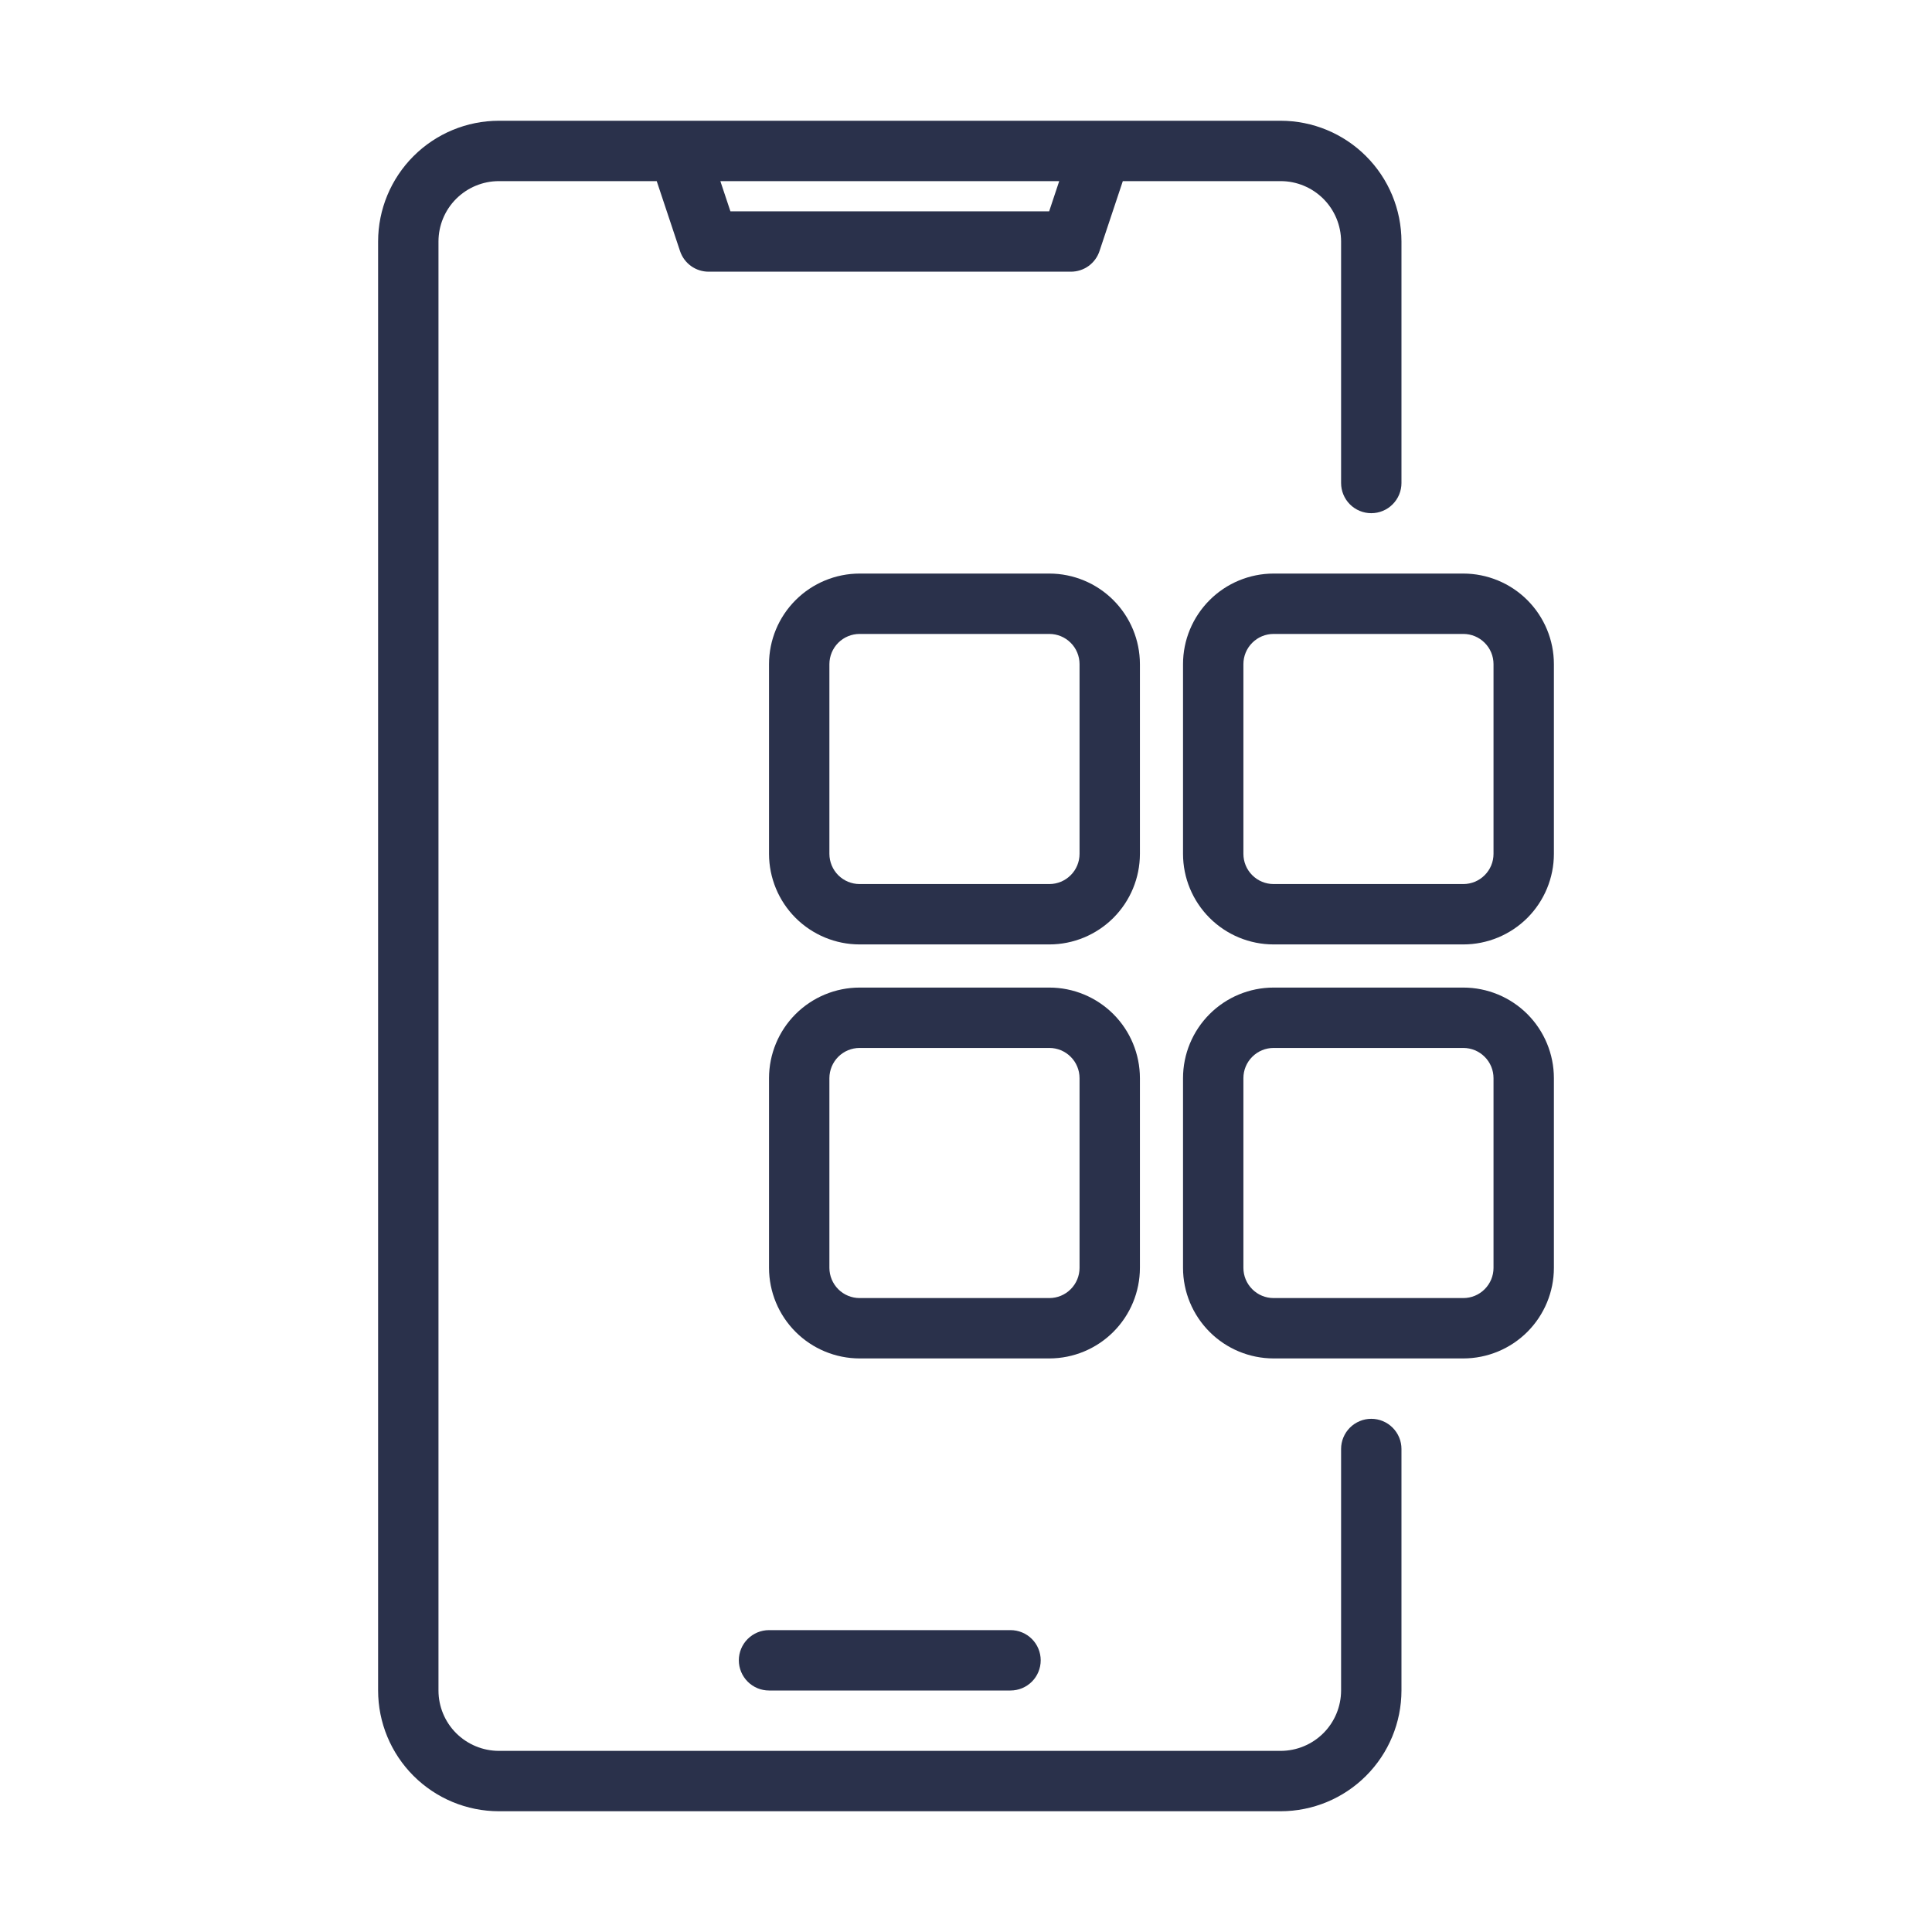
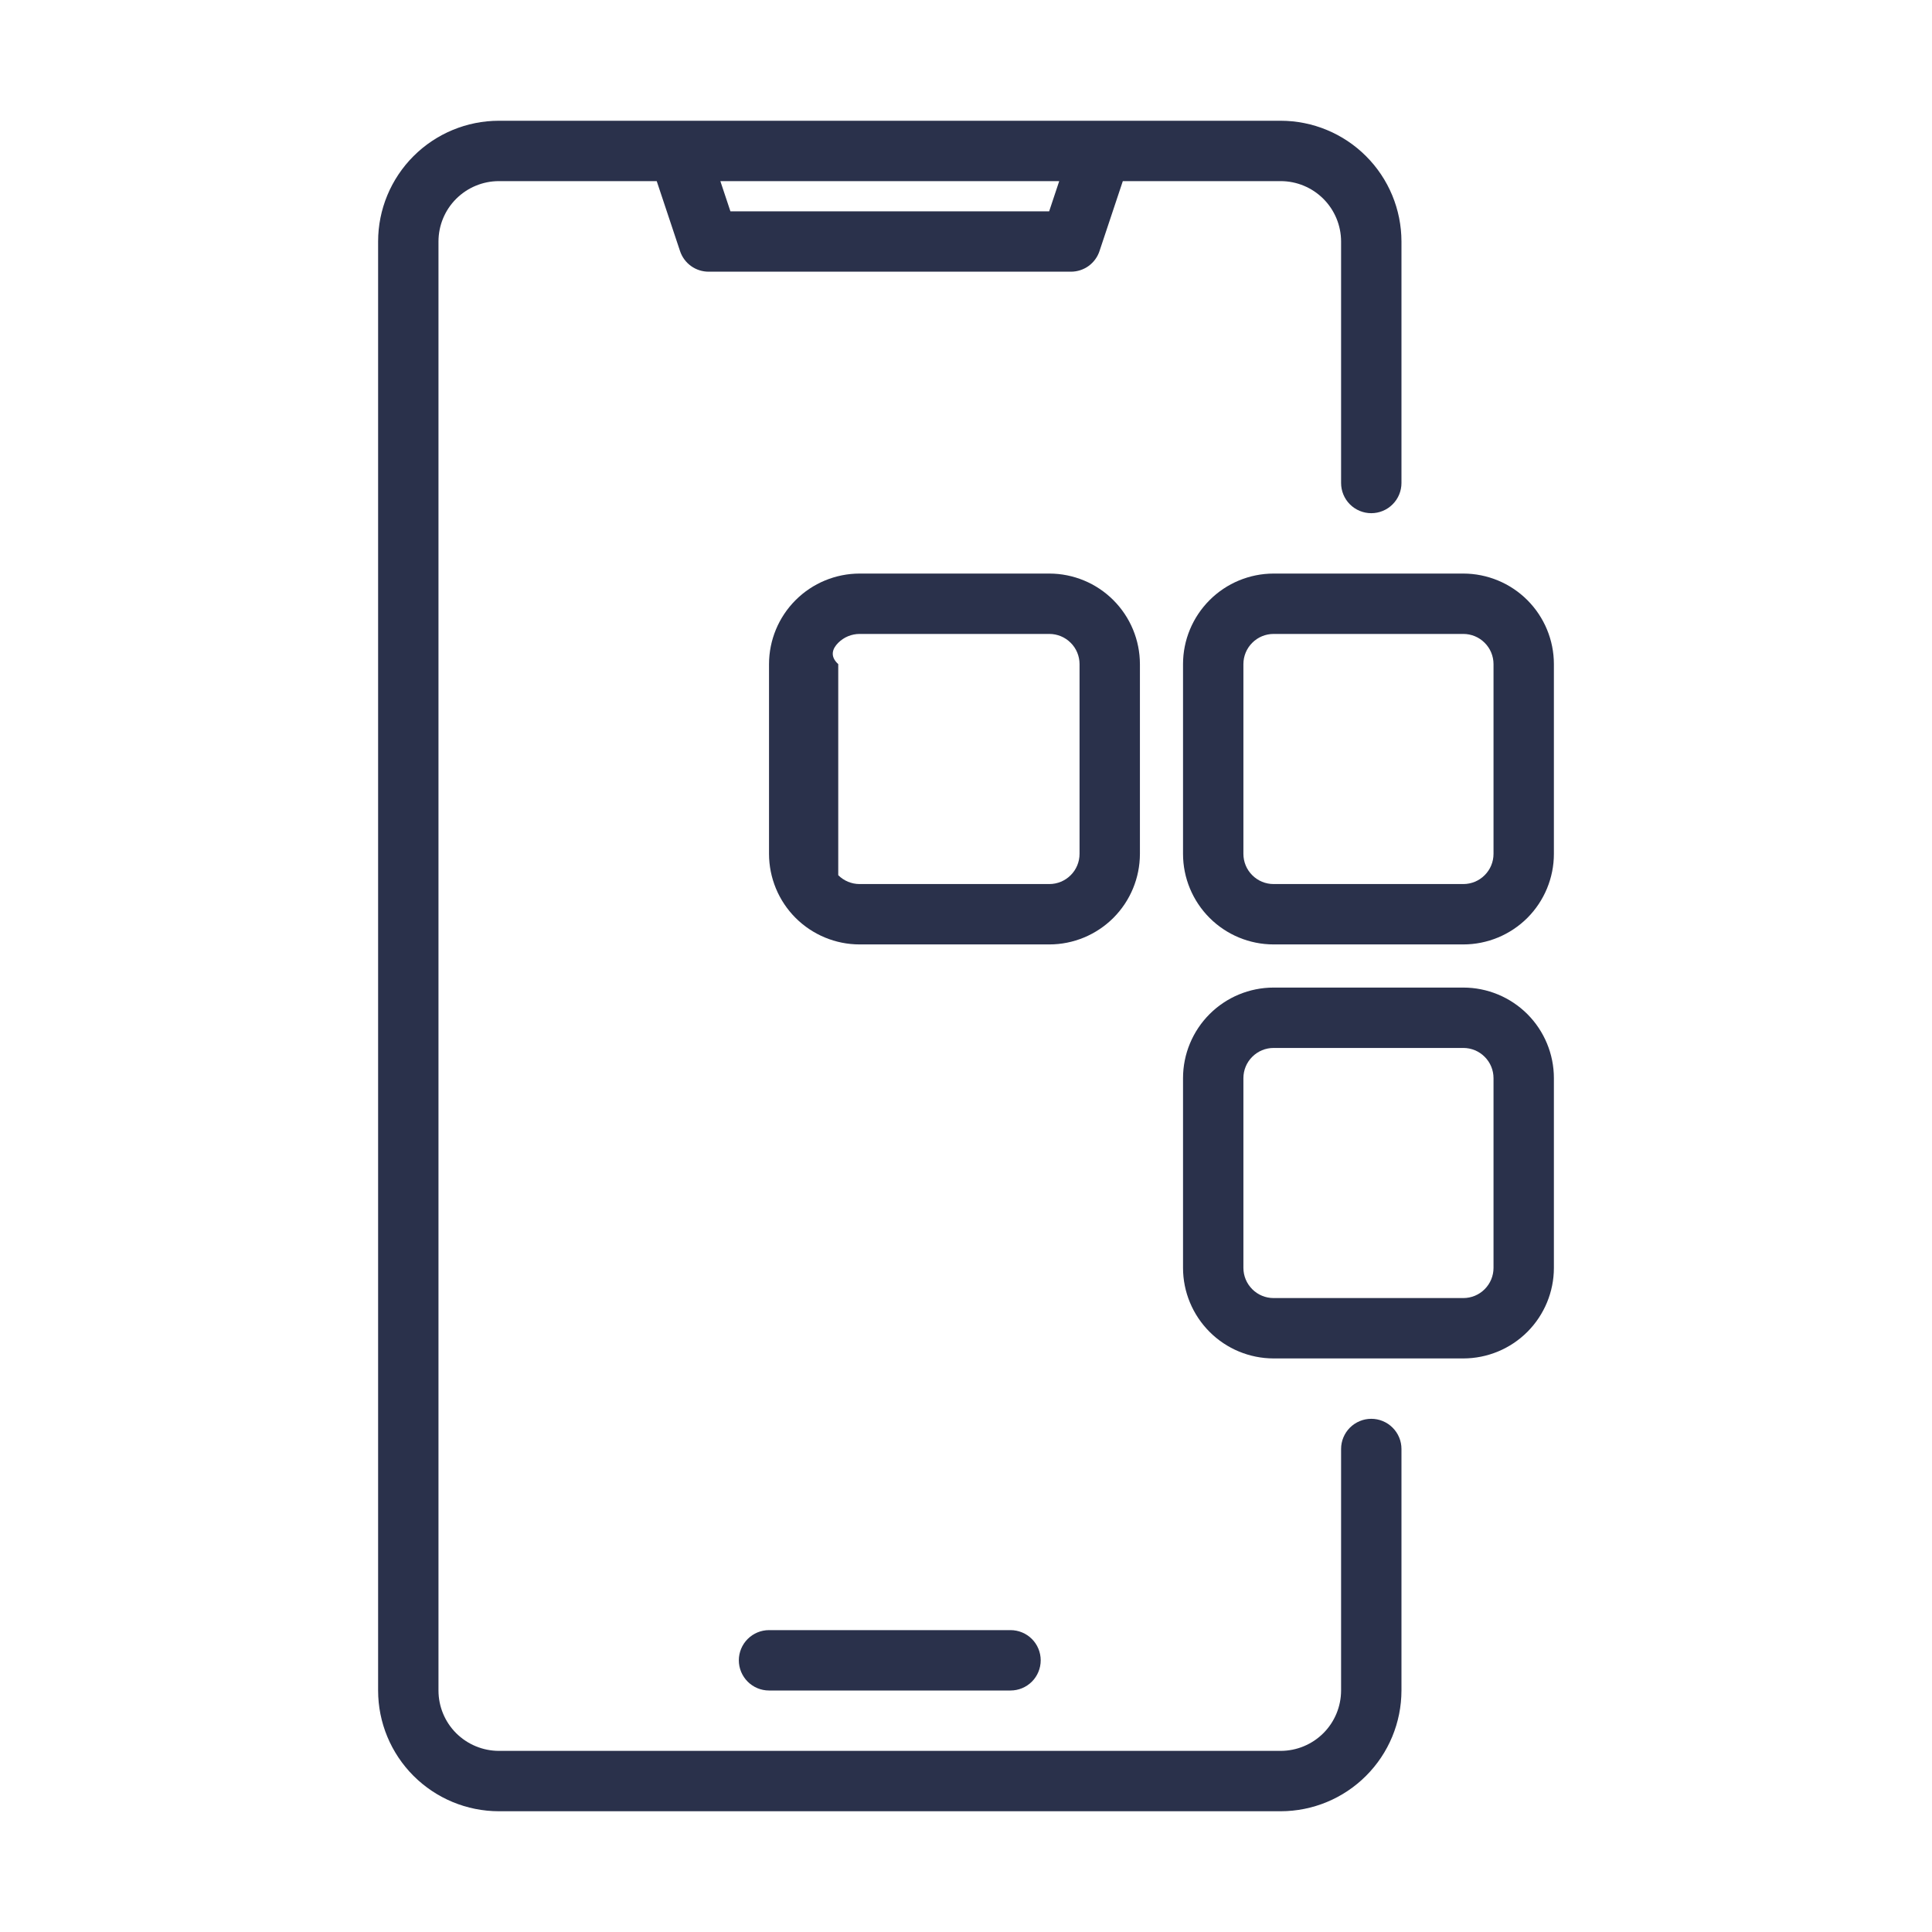
<svg xmlns="http://www.w3.org/2000/svg" width="48" height="48" viewBox="0 0 48 48" fill="none">
  <path d="M34.069 35.25C33.97 35.25 33.873 35.269 33.782 35.307C33.691 35.345 33.608 35.4 33.538 35.47C33.469 35.539 33.414 35.622 33.376 35.713C33.338 35.804 33.319 35.901 33.319 36V42C33.318 42.398 33.16 42.779 32.879 43.06C32.598 43.341 32.217 43.499 31.819 43.5H12.394C11.996 43.499 11.615 43.341 11.333 43.06C11.052 42.779 10.894 42.398 10.894 42V6C10.894 5.602 11.052 5.221 11.333 4.94C11.615 4.659 11.996 4.5 12.394 4.5H16.316L16.895 6.237C16.945 6.387 17.04 6.517 17.168 6.609C17.295 6.701 17.449 6.75 17.606 6.75H26.606C26.764 6.75 26.917 6.701 27.045 6.609C27.172 6.517 27.268 6.387 27.317 6.237L27.896 4.5H31.819C32.217 4.5 32.598 4.659 32.879 4.94C33.16 5.221 33.318 5.602 33.319 6V12C33.319 12.199 33.398 12.39 33.538 12.53C33.679 12.671 33.87 12.75 34.069 12.75C34.268 12.75 34.459 12.671 34.599 12.53C34.74 12.39 34.819 12.199 34.819 12V6C34.818 5.205 34.502 4.442 33.939 3.88C33.377 3.317 32.614 3.001 31.819 3H12.394C11.598 3.001 10.836 3.317 10.273 3.88C9.711 4.442 9.394 5.205 9.394 6V42C9.394 42.795 9.711 43.558 10.273 44.12C10.836 44.683 11.598 44.999 12.394 45H31.819C32.614 44.999 33.377 44.683 33.939 44.12C34.502 43.558 34.818 42.795 34.819 42V36C34.819 35.901 34.8 35.804 34.762 35.713C34.724 35.622 34.669 35.539 34.599 35.47C34.53 35.4 34.447 35.345 34.356 35.307C34.265 35.269 34.167 35.25 34.069 35.25ZM26.316 4.5L26.066 5.25H18.147L17.897 4.5H26.316Z" fill="#2A314B" />
  <path d="M19.106 40.5C18.907 40.5 18.717 40.579 18.576 40.72C18.436 40.86 18.356 41.051 18.356 41.25C18.356 41.449 18.436 41.64 18.576 41.78C18.717 41.921 18.907 42 19.106 42H25.106C25.305 42 25.496 41.921 25.637 41.78C25.777 41.64 25.856 41.449 25.856 41.25C25.856 41.051 25.777 40.86 25.637 40.72C25.496 40.579 25.305 40.5 25.106 40.5H19.106Z" fill="#2A314B" />
-   <path d="M28.321 16.5C28.32 15.903 28.083 15.332 27.661 14.91C27.239 14.488 26.668 14.251 26.071 14.25H21.356C20.76 14.251 20.188 14.488 19.766 14.91C19.344 15.332 19.107 15.903 19.106 16.5V21.214C19.107 21.811 19.344 22.383 19.766 22.805C20.188 23.226 20.76 23.464 21.356 23.464H26.071C26.668 23.464 27.239 23.226 27.661 22.805C28.083 22.383 28.32 21.811 28.321 21.214V16.5ZM26.821 21.214C26.821 21.413 26.742 21.604 26.601 21.744C26.46 21.885 26.27 21.964 26.071 21.964H21.356C21.158 21.964 20.967 21.885 20.826 21.744C20.686 21.604 20.607 21.413 20.606 21.214V16.5C20.607 16.301 20.686 16.11 20.826 15.97C20.967 15.829 21.158 15.75 21.356 15.75H26.071C26.27 15.75 26.46 15.829 26.601 15.97C26.742 16.11 26.821 16.301 26.821 16.5V21.214Z" fill="#2A314B" />
+   <path d="M28.321 16.5C28.32 15.903 28.083 15.332 27.661 14.91C27.239 14.488 26.668 14.251 26.071 14.25H21.356C20.76 14.251 20.188 14.488 19.766 14.91C19.344 15.332 19.107 15.903 19.106 16.5V21.214C19.107 21.811 19.344 22.383 19.766 22.805C20.188 23.226 20.76 23.464 21.356 23.464H26.071C26.668 23.464 27.239 23.226 27.661 22.805C28.083 22.383 28.32 21.811 28.321 21.214V16.5ZM26.821 21.214C26.821 21.413 26.742 21.604 26.601 21.744C26.46 21.885 26.27 21.964 26.071 21.964H21.356C21.158 21.964 20.967 21.885 20.826 21.744V16.5C20.607 16.301 20.686 16.11 20.826 15.97C20.967 15.829 21.158 15.75 21.356 15.75H26.071C26.27 15.75 26.46 15.829 26.601 15.97C26.742 16.11 26.821 16.301 26.821 16.5V21.214Z" fill="#2A314B" />
  <path d="M36.356 14.25H31.642C31.045 14.251 30.473 14.488 30.052 14.91C29.63 15.332 29.392 15.903 29.392 16.5V21.214C29.392 21.811 29.63 22.383 30.052 22.805C30.473 23.226 31.045 23.464 31.642 23.464H36.356C36.953 23.464 37.525 23.226 37.947 22.805C38.368 22.383 38.606 21.811 38.606 21.214V16.5C38.606 15.903 38.368 15.332 37.947 14.91C37.525 14.488 36.953 14.251 36.356 14.25ZM37.106 21.214C37.106 21.413 37.027 21.604 36.886 21.744C36.746 21.885 36.555 21.964 36.356 21.964H31.642C31.443 21.964 31.252 21.885 31.112 21.744C30.971 21.604 30.892 21.413 30.892 21.214V16.5C30.892 16.301 30.971 16.11 31.112 15.97C31.252 15.829 31.443 15.75 31.642 15.75H36.356C36.555 15.75 36.746 15.829 36.886 15.97C37.027 16.11 37.106 16.301 37.106 16.5V21.214Z" fill="#2A314B" />
-   <path d="M28.321 31.5V26.786C28.32 26.189 28.083 25.617 27.661 25.195C27.239 24.774 26.668 24.536 26.071 24.536H21.356C20.76 24.536 20.188 24.774 19.766 25.195C19.344 25.617 19.107 26.189 19.106 26.786V31.5C19.107 32.096 19.344 32.668 19.766 33.09C20.188 33.512 20.76 33.749 21.356 33.75H26.071C26.668 33.749 27.239 33.512 27.661 33.09C28.083 32.668 28.32 32.096 28.321 31.5ZM20.606 31.5V26.786C20.607 26.587 20.686 26.396 20.826 26.256C20.967 26.115 21.158 26.036 21.356 26.036H26.071C26.27 26.036 26.46 26.115 26.601 26.256C26.742 26.396 26.821 26.587 26.821 26.786V31.5C26.821 31.699 26.742 31.889 26.601 32.03C26.46 32.171 26.27 32.25 26.071 32.25H21.356C21.158 32.25 20.967 32.171 20.826 32.03C20.686 31.889 20.607 31.699 20.606 31.5Z" fill="#2A314B" />
  <path d="M36.356 24.536H31.642C31.045 24.536 30.473 24.774 30.052 25.195C29.63 25.617 29.392 26.189 29.392 26.786V31.5C29.392 32.096 29.63 32.668 30.052 33.09C30.473 33.512 31.045 33.749 31.642 33.75H36.356C36.953 33.749 37.525 33.512 37.947 33.09C38.368 32.668 38.606 32.096 38.606 31.5V26.786C38.606 26.189 38.368 25.617 37.947 25.195C37.525 24.774 36.953 24.536 36.356 24.536ZM37.106 31.5C37.106 31.699 37.027 31.889 36.886 32.03C36.746 32.171 36.555 32.25 36.356 32.25H31.642C31.443 32.25 31.252 32.171 31.112 32.03C30.971 31.889 30.892 31.699 30.892 31.5V26.786C30.892 26.587 30.971 26.396 31.112 26.256C31.252 26.115 31.443 26.036 31.642 26.036H36.356C36.555 26.036 36.746 26.115 36.886 26.256C37.027 26.396 37.106 26.587 37.106 26.786V31.5Z" fill="#2A314B" />
</svg>